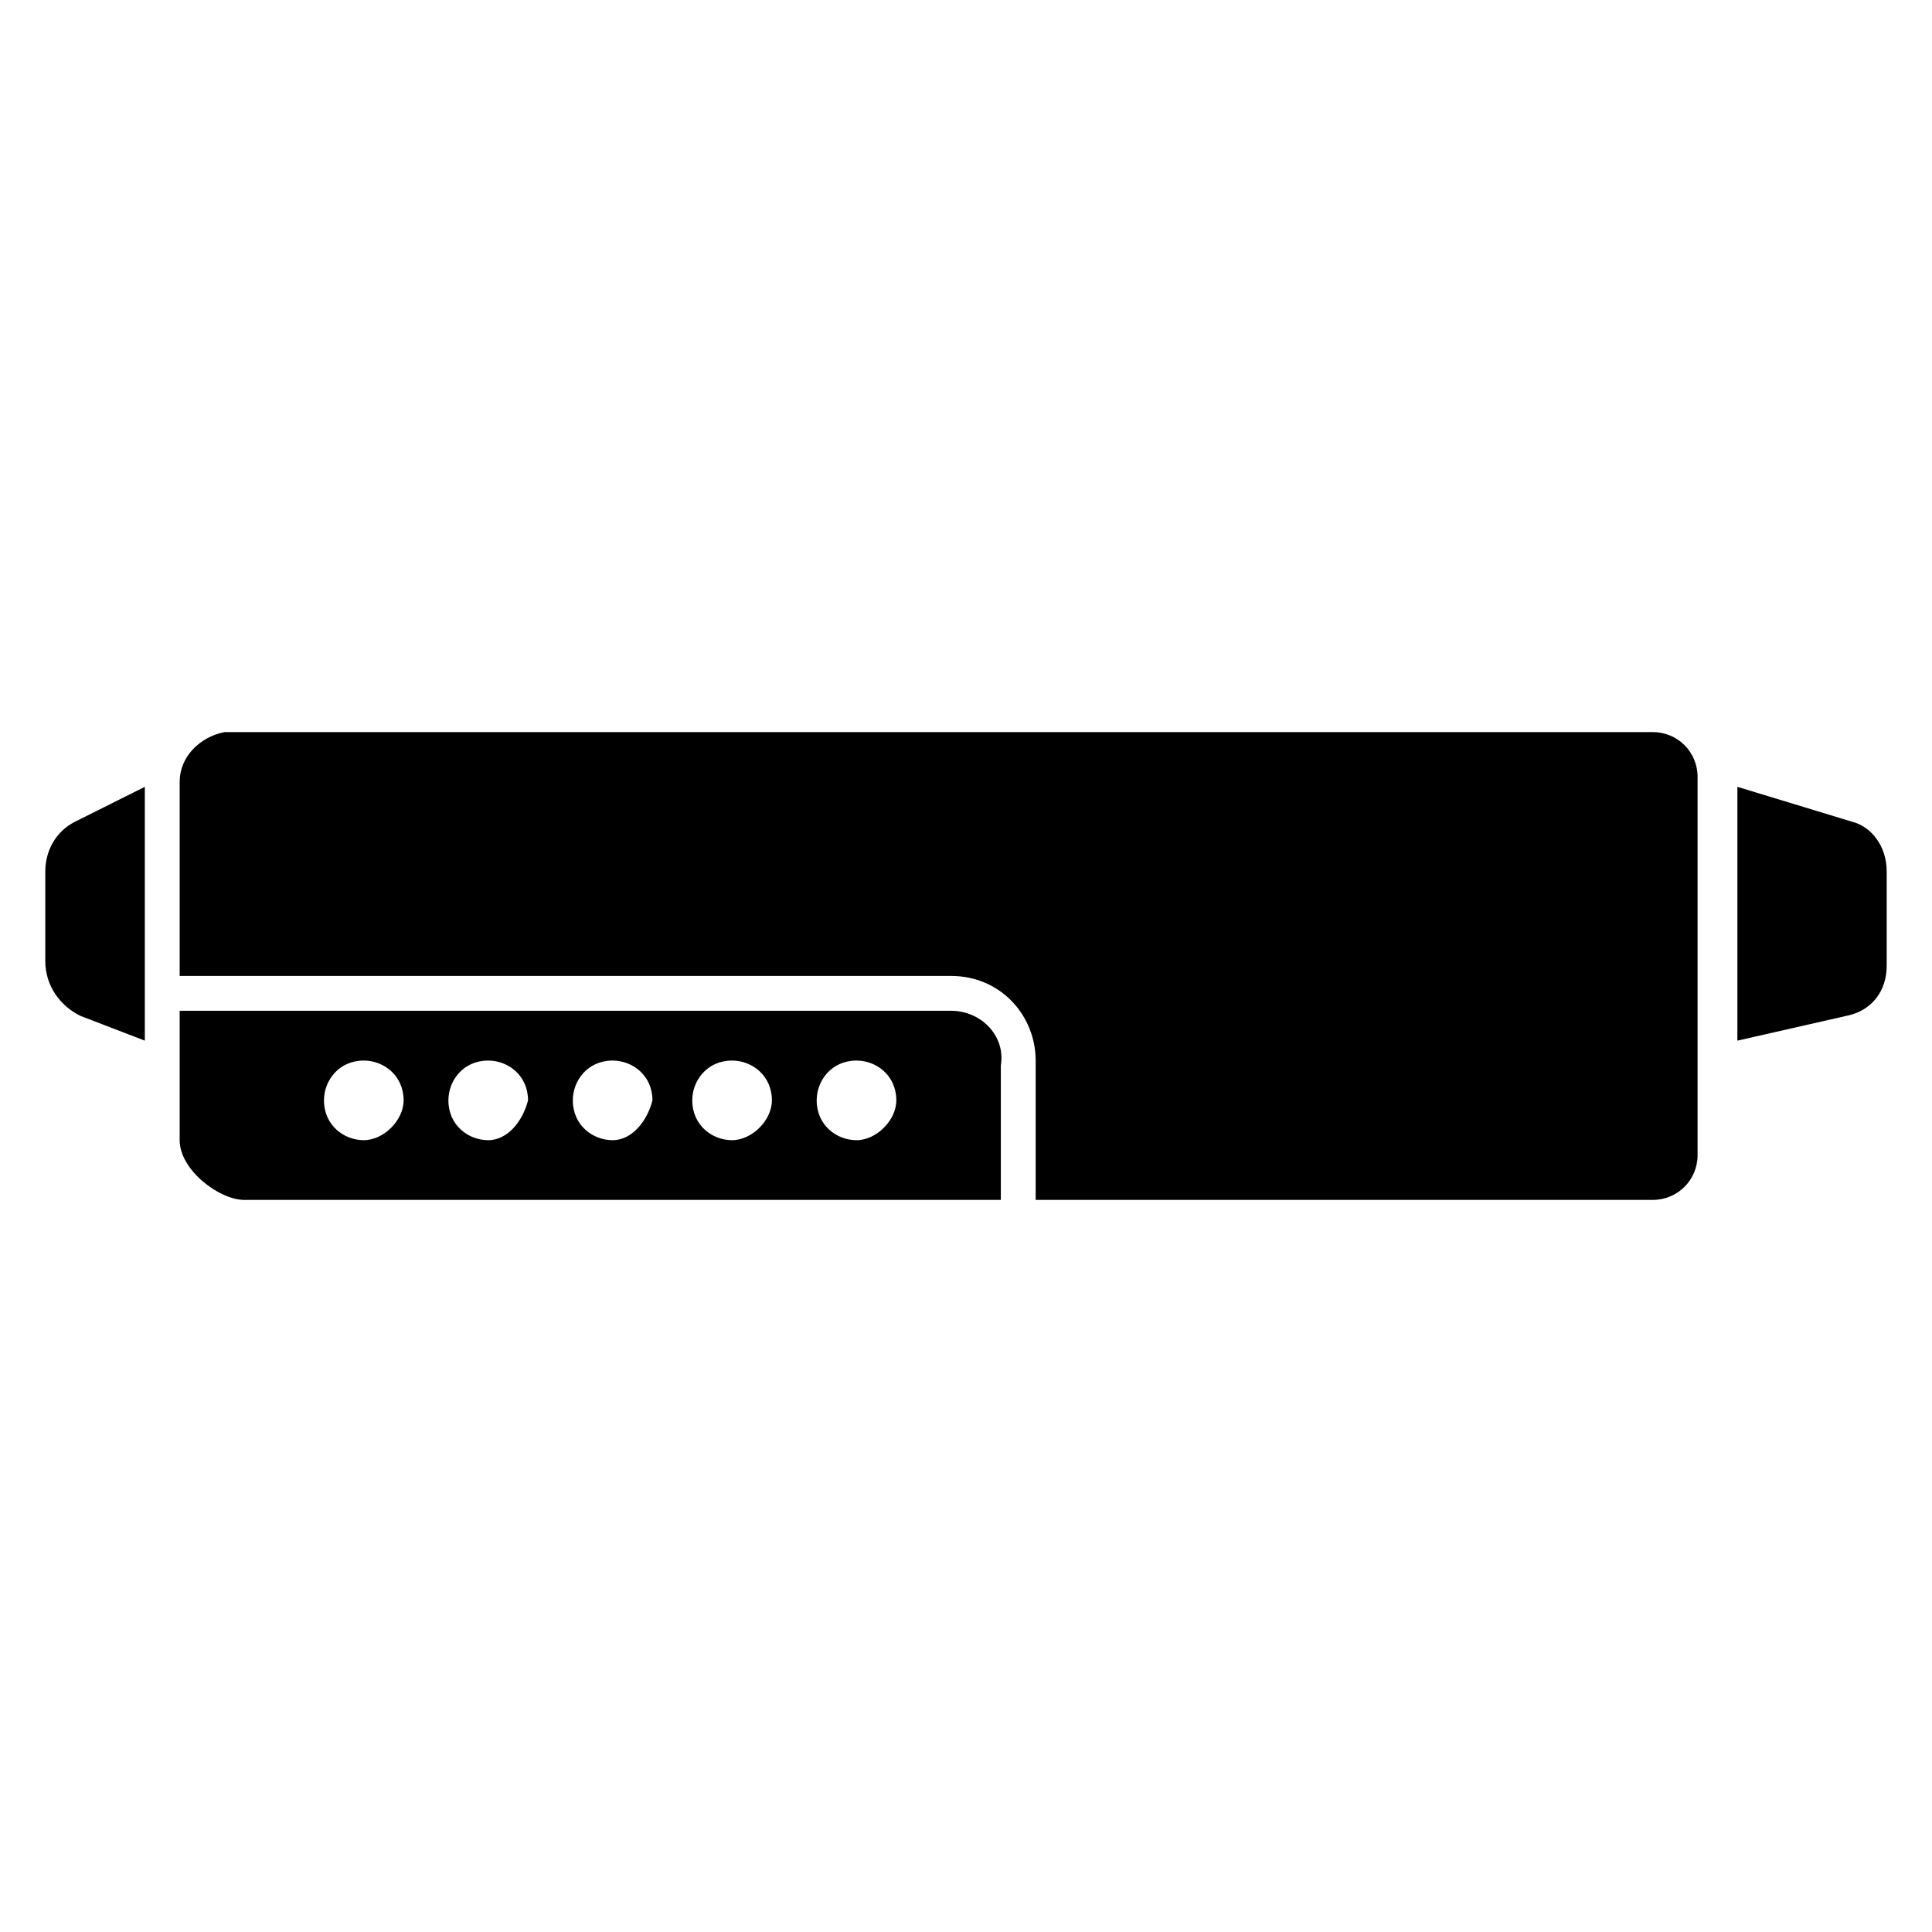
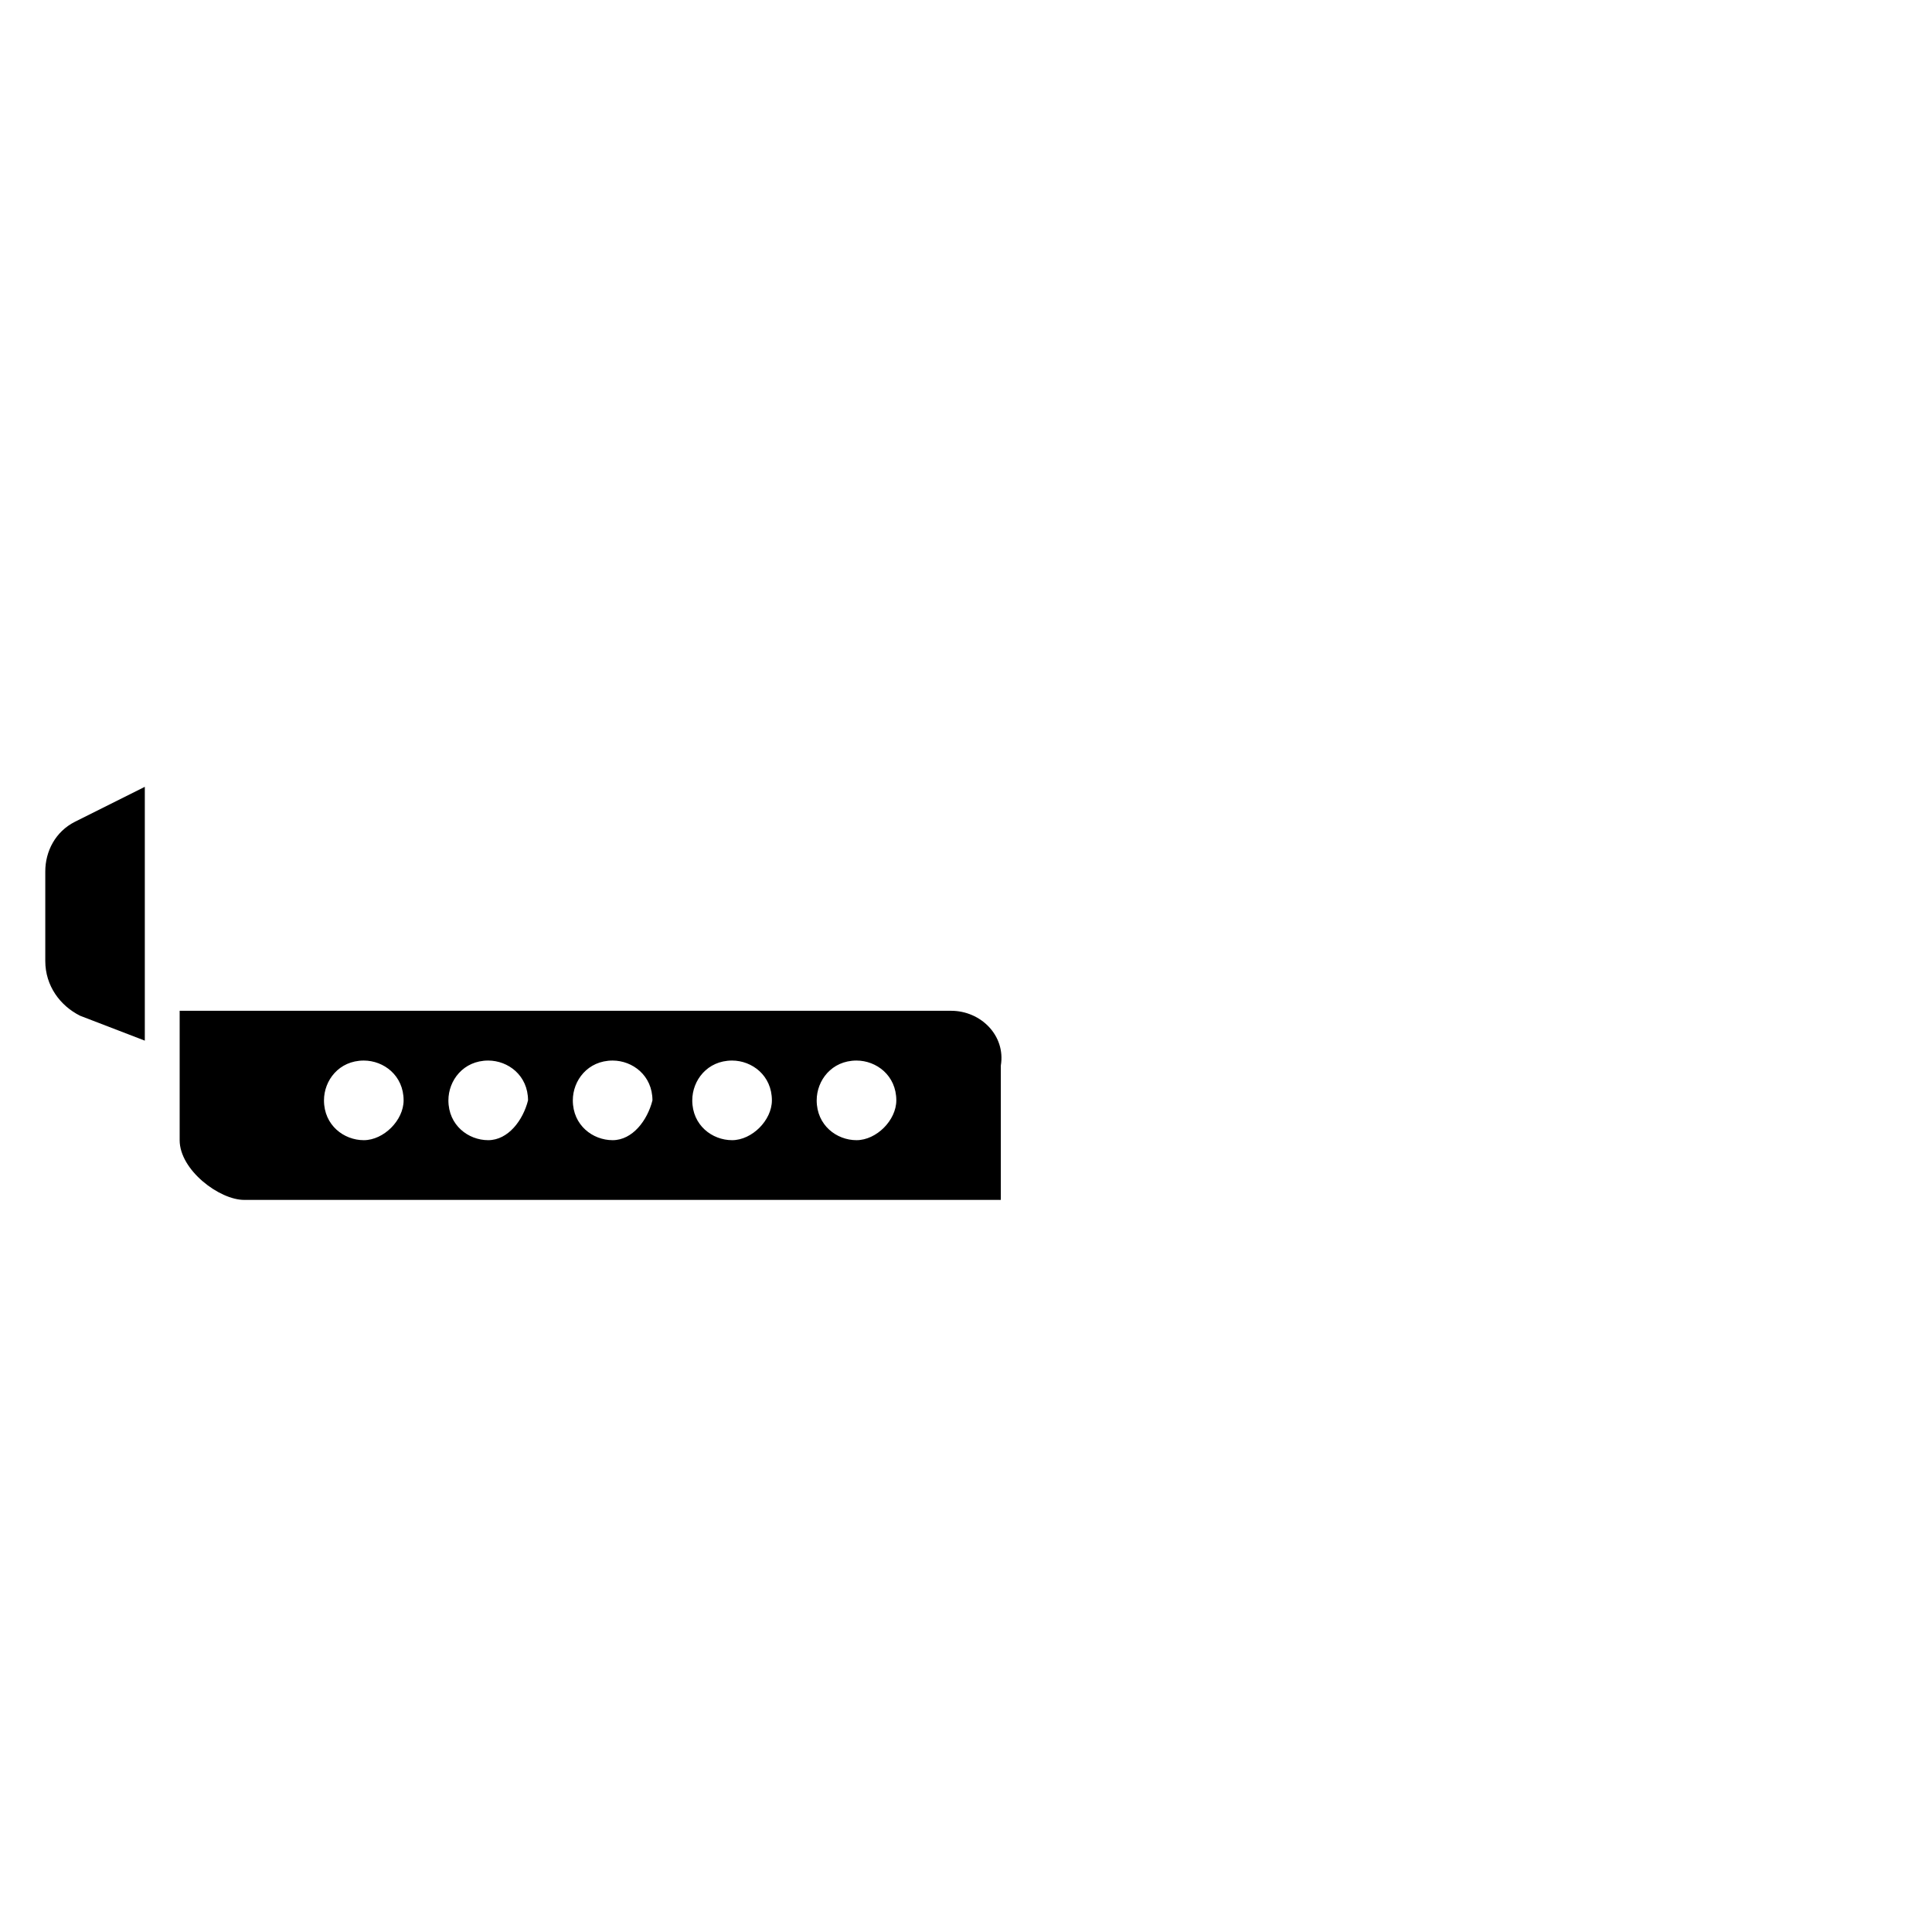
<svg xmlns="http://www.w3.org/2000/svg" xmlns:ns1="http://sodipodi.sourceforge.net/DTD/sodipodi-0.dtd" xmlns:ns2="http://www.inkscape.org/namespaces/inkscape" version="1.1" id="Layer_4_1_" x="0px" y="0px" viewBox="0 0 512 512" xml:space="preserve" ns1:docname="Barrel_Stabilizer.svg" width="512" height="512" ns2:version="1.2.2 (732a01da63, 2022-12-09)">
  <defs id="defs17" />
  <ns1:namedview pagecolor="#ffffff" bordercolor="#666666" borderopacity="1" objecttolerance="10" gridtolerance="10" guidetolerance="10" ns2:pageopacity="0" ns2:pageshadow="2" ns2:window-width="2560" ns2:window-height="1361" id="namedview15" showgrid="false" ns2:zoom="1.1289699" ns2:cx="483.6267" ns2:cy="327.2895" ns2:window-x="-9" ns2:window-y="-9" ns2:window-maximized="1" ns2:current-layer="Layer_4_1_" ns2:pagecheckerboard="0" ns2:showpageshadow="2" ns2:deskcolor="#d1d1d1" />
  <style type="text/css" id="style2">
	.st0{fill:#241C1C;}
</style>
  <g id="g12" style="fill:#000000">
    <g id="g848" transform="matrix(13.189,0,0,13.189,12,13.32)" style="fill:#000000">
-       <path class="st0" d="m 2.7,14.7 2.26e-5,3.9 H 18.2 c 1,0 1.7,0.8 1.7,1.7 v 2.8 l 12.4,0 c 0.5,0 0.9,-0.4 0.9,-0.9 v -7.6 c 0,-0.5 -0.4,-0.9 -0.9,-0.9 H 3.6 c -0.5,0.1 -0.9,0.5 -0.9,1 z" id="path4" style="fill:#000000;fill-opacity:1" ns1:nodetypes="scsscsssscs" />
      <path class="st0" d="M 18.2,19.3 H 2.7 v 2.6 c 0,0.6 0.8,1.203 1.3,1.2 H 19.2 L 19.2,20.4 c 0.1,-0.6 -0.4,-1.1 -1,-1.1 z M 6.4,21.9 c -0.4,0 -0.8,-0.3 -0.8,-0.8 0,-0.4 0.3,-0.8 0.8,-0.8 0.4,0 0.8,0.3 0.8,0.8 0,0.4 -0.4,0.8 -0.8,0.8 z m 2.5,0 c -0.4,0 -0.8,-0.3 -0.8,-0.8 0,-0.4 0.3,-0.8 0.8,-0.8 0.4,0 0.8,0.3 0.8,0.8 -0.1,0.4 -0.4,0.8 -0.8,0.8 z m 2.5,0 c -0.4,0 -0.8,-0.3 -0.8,-0.8 0,-0.4 0.3,-0.8 0.8,-0.8 0.4,0 0.8,0.3 0.8,0.8 -0.1,0.4 -0.4,0.8 -0.8,0.8 z m 2.4,0 c -0.4,0 -0.8,-0.3 -0.8,-0.8 0,-0.4 0.3,-0.8 0.8,-0.8 0.4,0 0.8,0.3 0.8,0.8 0,0.4 -0.4,0.8 -0.8,0.8 z m 2.5,0 c -0.4,0 -0.8,-0.3 -0.8,-0.8 0,-0.4 0.3,-0.8 0.8,-0.8 0.4,0 0.8,0.3 0.8,0.8 0,0.4 -0.4,0.8 -0.8,0.8 z" id="path6" style="fill:#000000;fill-opacity:1" ns1:nodetypes="scssccssssssssscsssscsssssssssss" />
-       <path class="st0" d="M 36.2,19.4 34,19.9 v -5.1 l 2.3,0.7 c 0.4,0.1 0.7,0.5 0.7,1 v 1.9 c 0,0.5 -0.3,0.9 -0.8,1 z" id="path8" style="fill:#000000;fill-opacity:1" />
      <path class="st0" d="m 0,18.3 c 0,0.5 0.3,0.9 0.7,1.1 L 2,19.9 V 14.8 L 0.6,15.5 C 0.2,15.7 0,16.1 0,16.5 Z" id="path10" style="fill:#000000;fill-opacity:1" />
    </g>
  </g>
</svg>